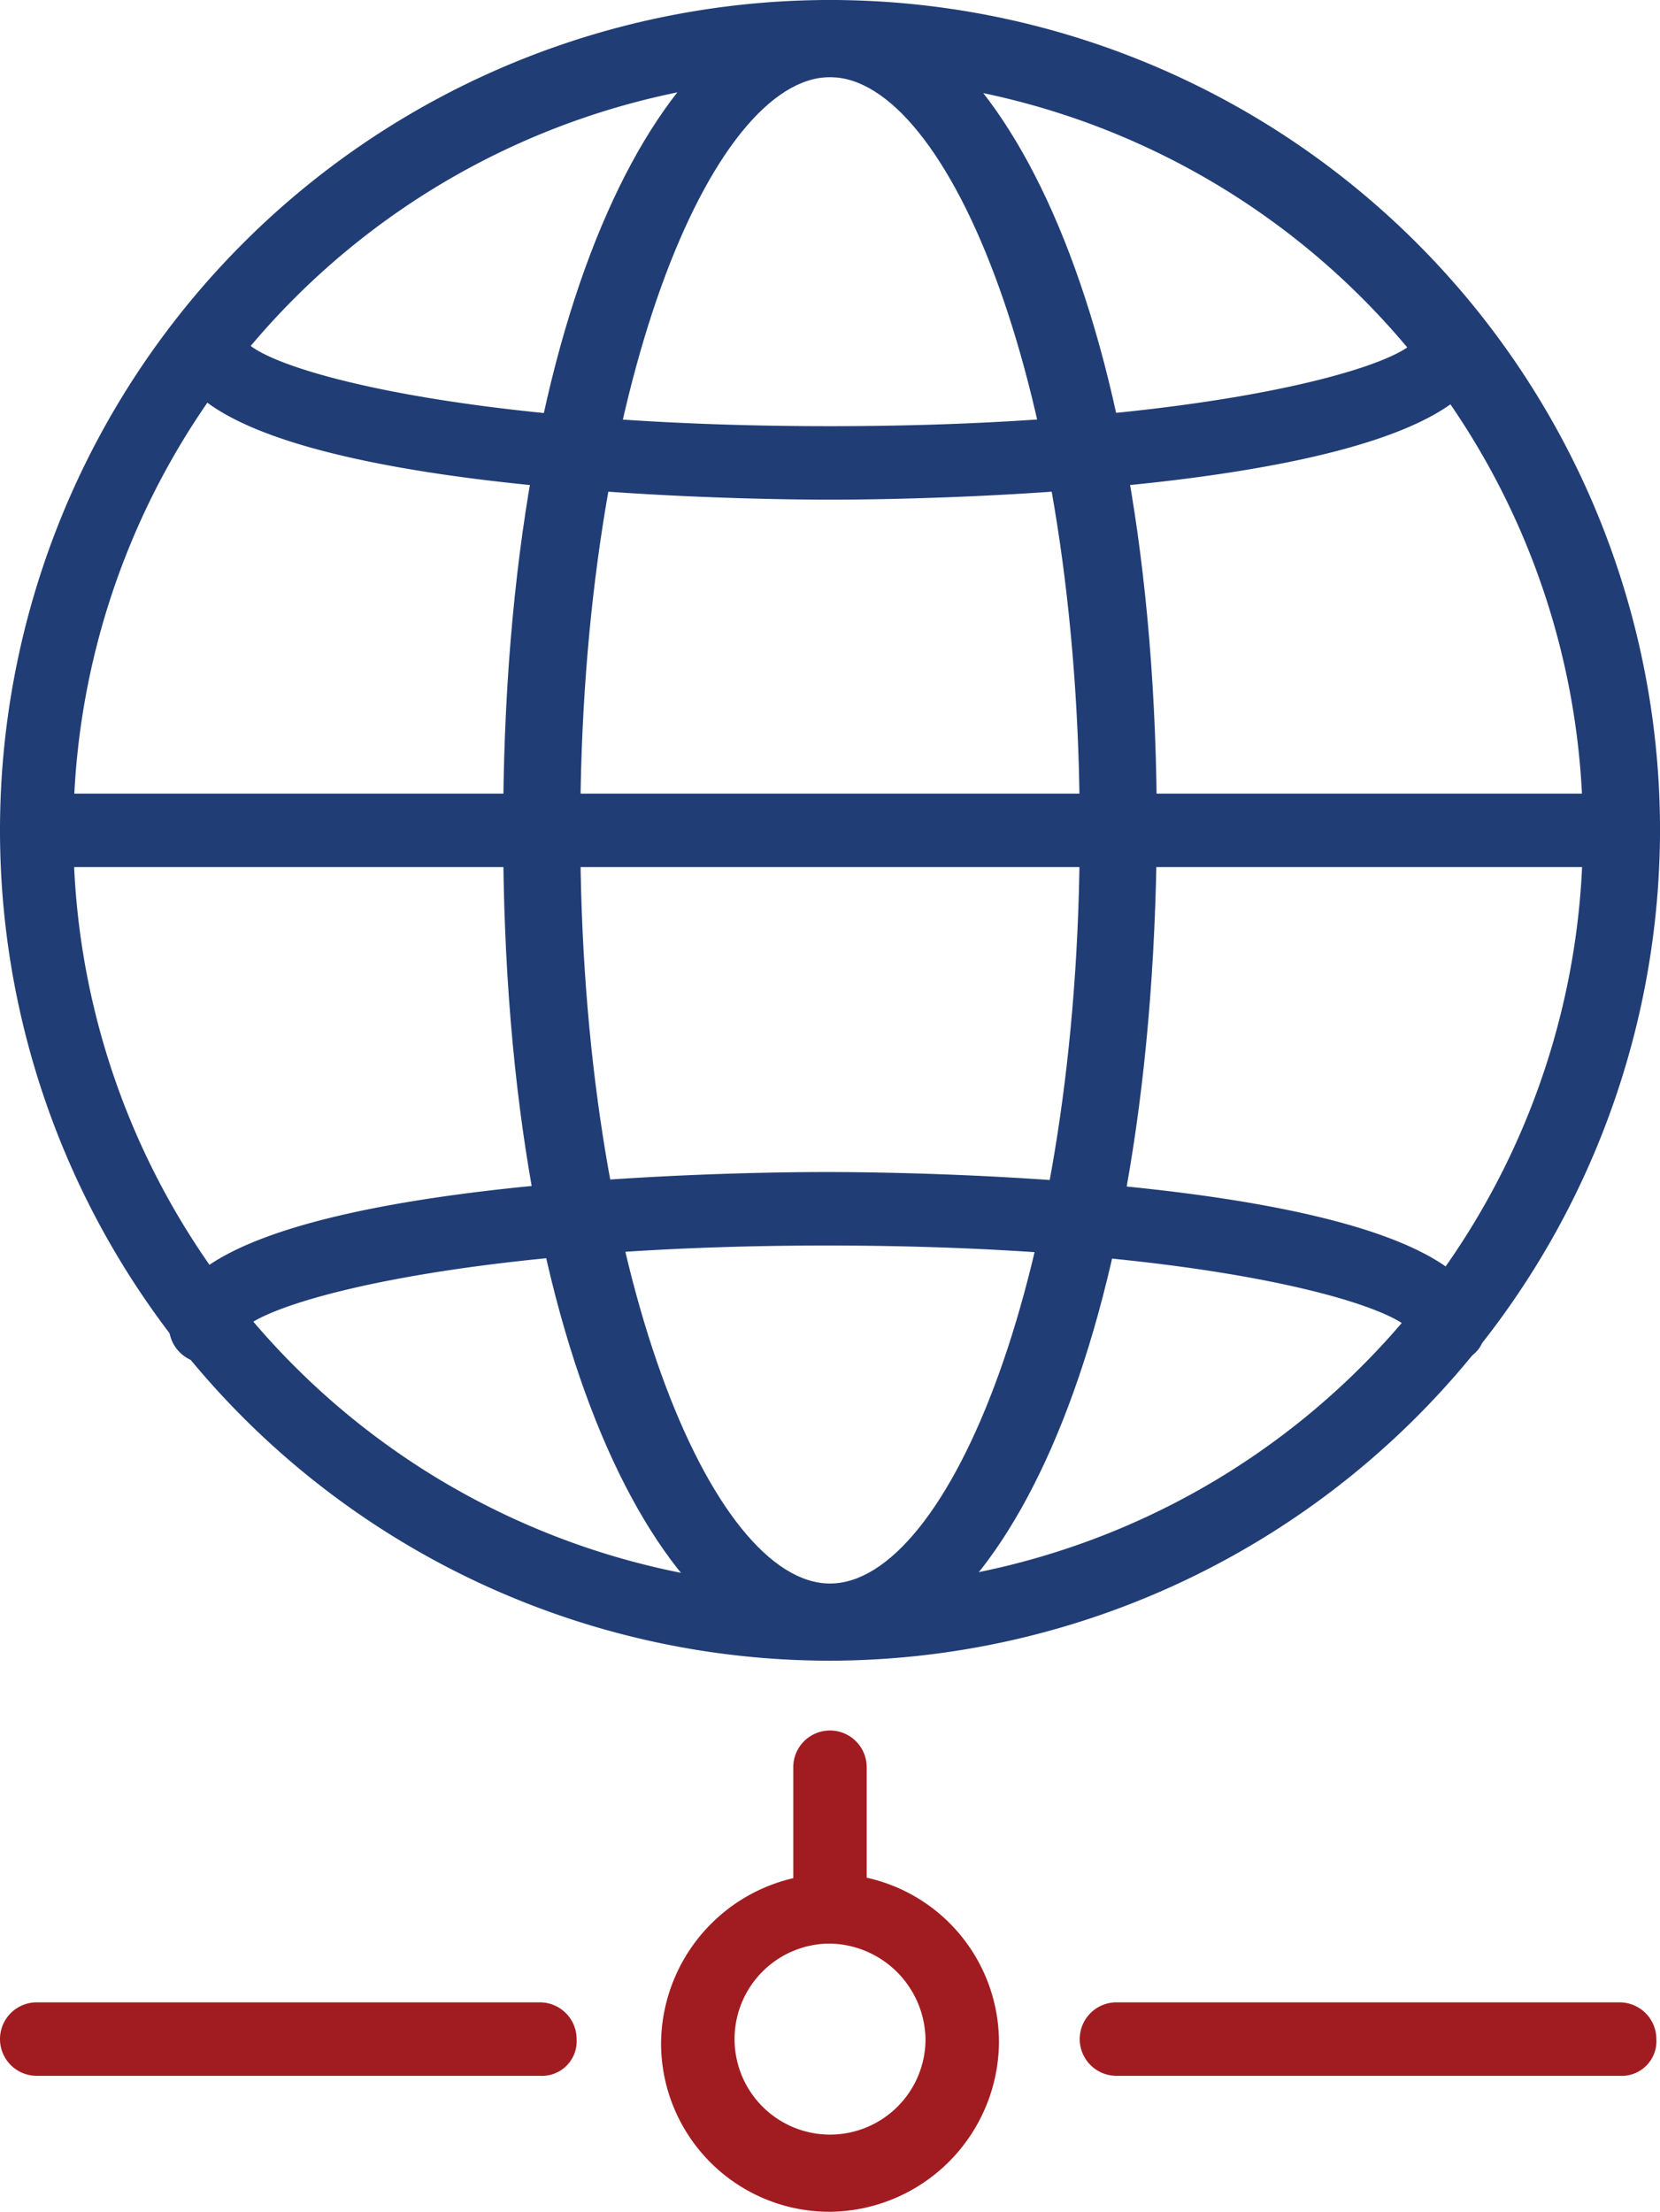
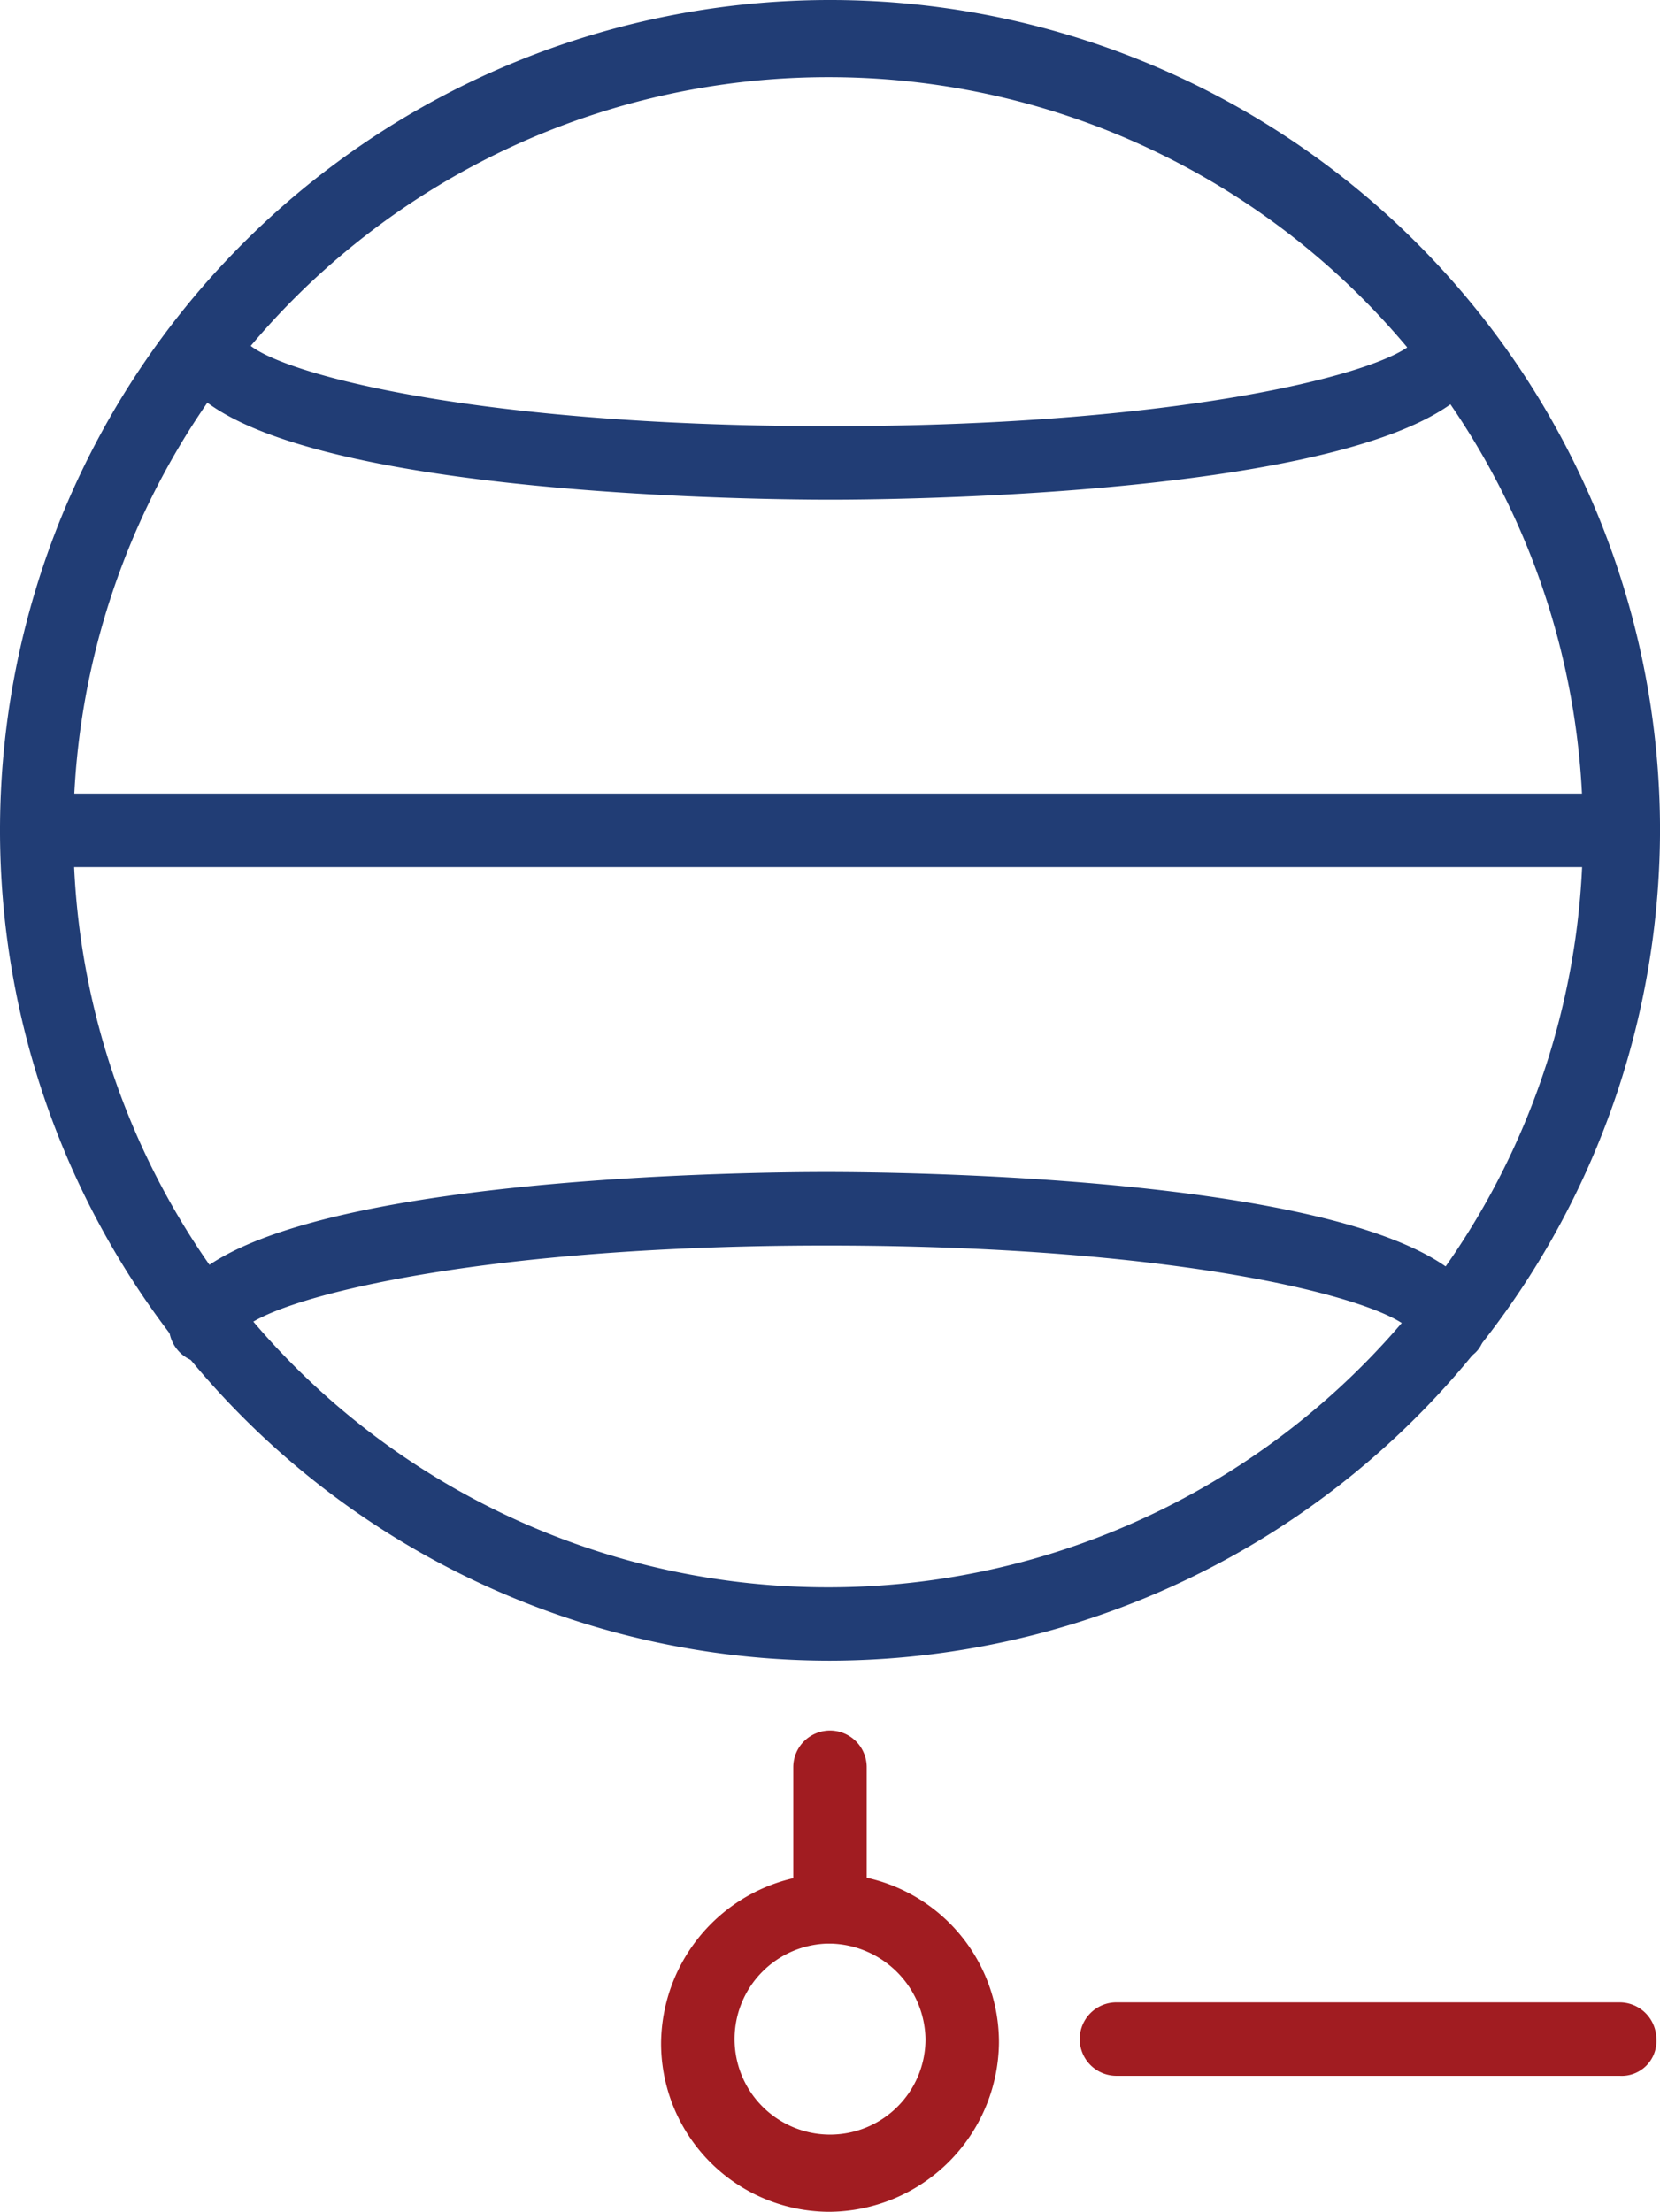
<svg xmlns="http://www.w3.org/2000/svg" width="60.261" height="80.26" viewBox="0 0 60.261 80.26">
  <g id="ApplicationSustainment-04" transform="translate(-54.318 -46.804)">
    <path id="Path_2554" data-name="Path 2554" d="M79.531,45.5a27.4,27.4,0,1,0,27.331,27.464A27.368,27.368,0,0,0,79.531,45.5m0,57.462a30.131,30.131,0,1,1,30.131-30.131,30.185,30.185,0,0,1-30.131,30.131" transform="translate(4.918 4.104)" fill="#213d75" />
-     <path id="Path_2555" data-name="Path 2555" d="M74.966,45.5C70.7,45.5,65.9,56.7,65.9,72.831s4.8,27.331,9.066,27.331,9.066-11.2,9.066-27.331S79.232,45.5,74.966,45.5m0,57.462c-5.733,0-11.866-10.532-11.866-30.131S69.233,42.7,74.966,42.7,86.831,53.232,86.831,72.831c-.133,19.6-6.133,30.131-11.866,30.131" transform="translate(9.483 4.104)" fill="#213d75" />
    <path id="Path_2556" data-name="Path 2556" d="M100.4,81.533a1.418,1.418,0,0,1-1.333-1.2c-.933-1.067-8-3.066-21.2-3.066-13.066,0-20.265,2-21.2,3.066a1.418,1.418,0,0,1-1.333,1.2A1.336,1.336,0,0,1,54,80.2c0-5.466,21.331-5.6,23.865-5.6s23.865.133,23.865,5.6c.133.8-.533,1.333-1.333,1.333" transform="translate(6.451 14.734)" fill="#213d75" />
    <path id="Path_2557" data-name="Path 2557" d="M77.965,58.033c-2.4,0-23.865-.133-23.865-5.6A1.336,1.336,0,0,1,55.433,51.1a1.418,1.418,0,0,1,1.333,1.2c.933,1.067,8,3.066,21.2,3.066,13.066,0,20.265-2,21.2-3.066a1.418,1.418,0,0,1,1.333-1.2,1.336,1.336,0,0,1,1.333,1.333c0,5.466-21.465,5.6-23.865,5.6" transform="translate(6.484 6.903)" fill="#213d75" />
    <path id="Path_2558" data-name="Path 2558" d="M108.195,66.966H50.733A1.336,1.336,0,0,1,49.4,65.633,1.434,1.434,0,0,1,50.733,64.3h57.462a1.333,1.333,0,1,1,0,2.666" transform="translate(4.918 11.302)" fill="#213d75" />
    <path id="Path_2559" data-name="Path 2559" d="M73.533,96.233A3.466,3.466,0,1,0,77,99.7a3.53,3.53,0,0,0-3.466-3.466m0,9.732A6.116,6.116,0,0,1,67.4,99.833,6.2,6.2,0,0,1,73.533,93.7a6.116,6.116,0,0,1,6.133,6.133,6.2,6.2,0,0,1-6.133,6.133" transform="translate(10.916 21.098)" fill="#a11c21" />
-     <path id="Path_2560" data-name="Path 2560" d="M69,99.866H50.733a1.333,1.333,0,1,1,0-2.666H69a1.336,1.336,0,0,1,1.333,1.333A1.26,1.26,0,0,1,69,99.866" transform="translate(4.918 22.264)" fill="#a11c21" />
    <path id="Path_2561" data-name="Path 2561" d="M98.4,99.866H80.133a1.333,1.333,0,0,1,0-2.666H98.4a1.336,1.336,0,0,1,1.333,1.333A1.26,1.26,0,0,1,98.4,99.866" transform="translate(14.714 22.264)" fill="#a11c21" />
    <path id="Path_2562" data-name="Path 2562" d="M72.333,97.533A1.336,1.336,0,0,1,71,96.2V91.133a1.333,1.333,0,1,1,2.666,0V96.2a1.336,1.336,0,0,1-1.333,1.333" transform="translate(12.115 19.799)" fill="#a11c21" />
  </g>
</svg>